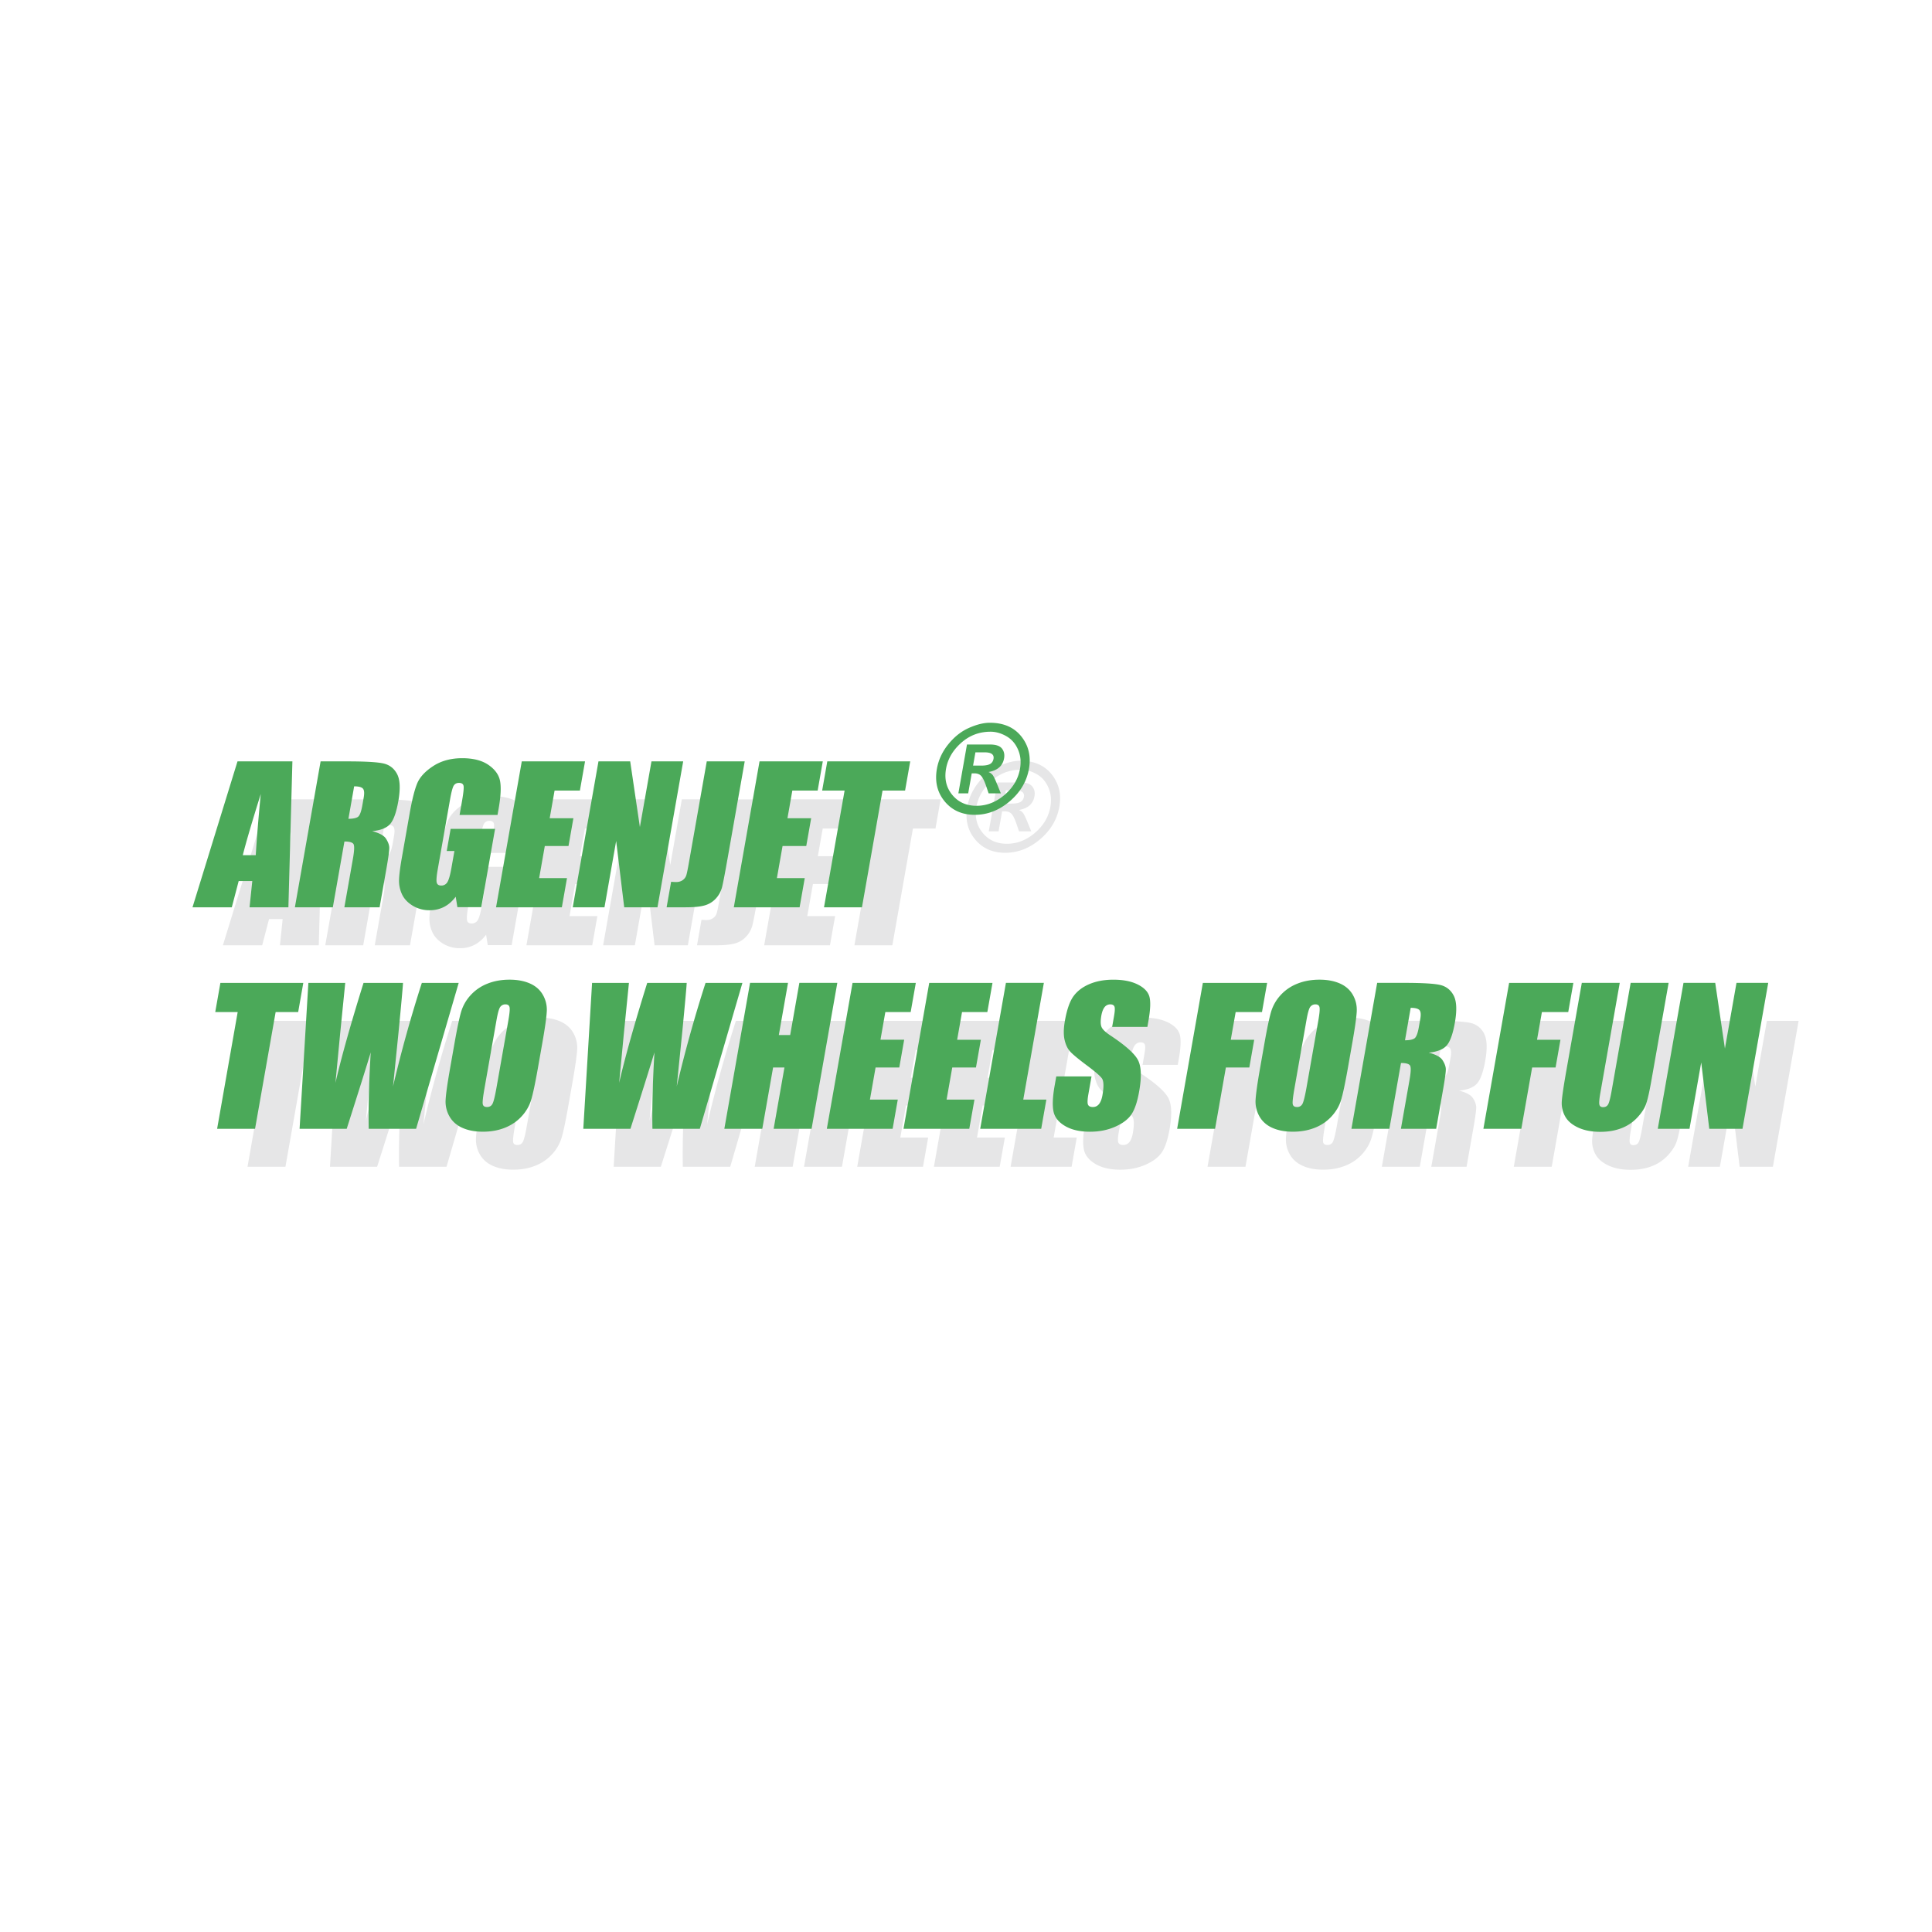
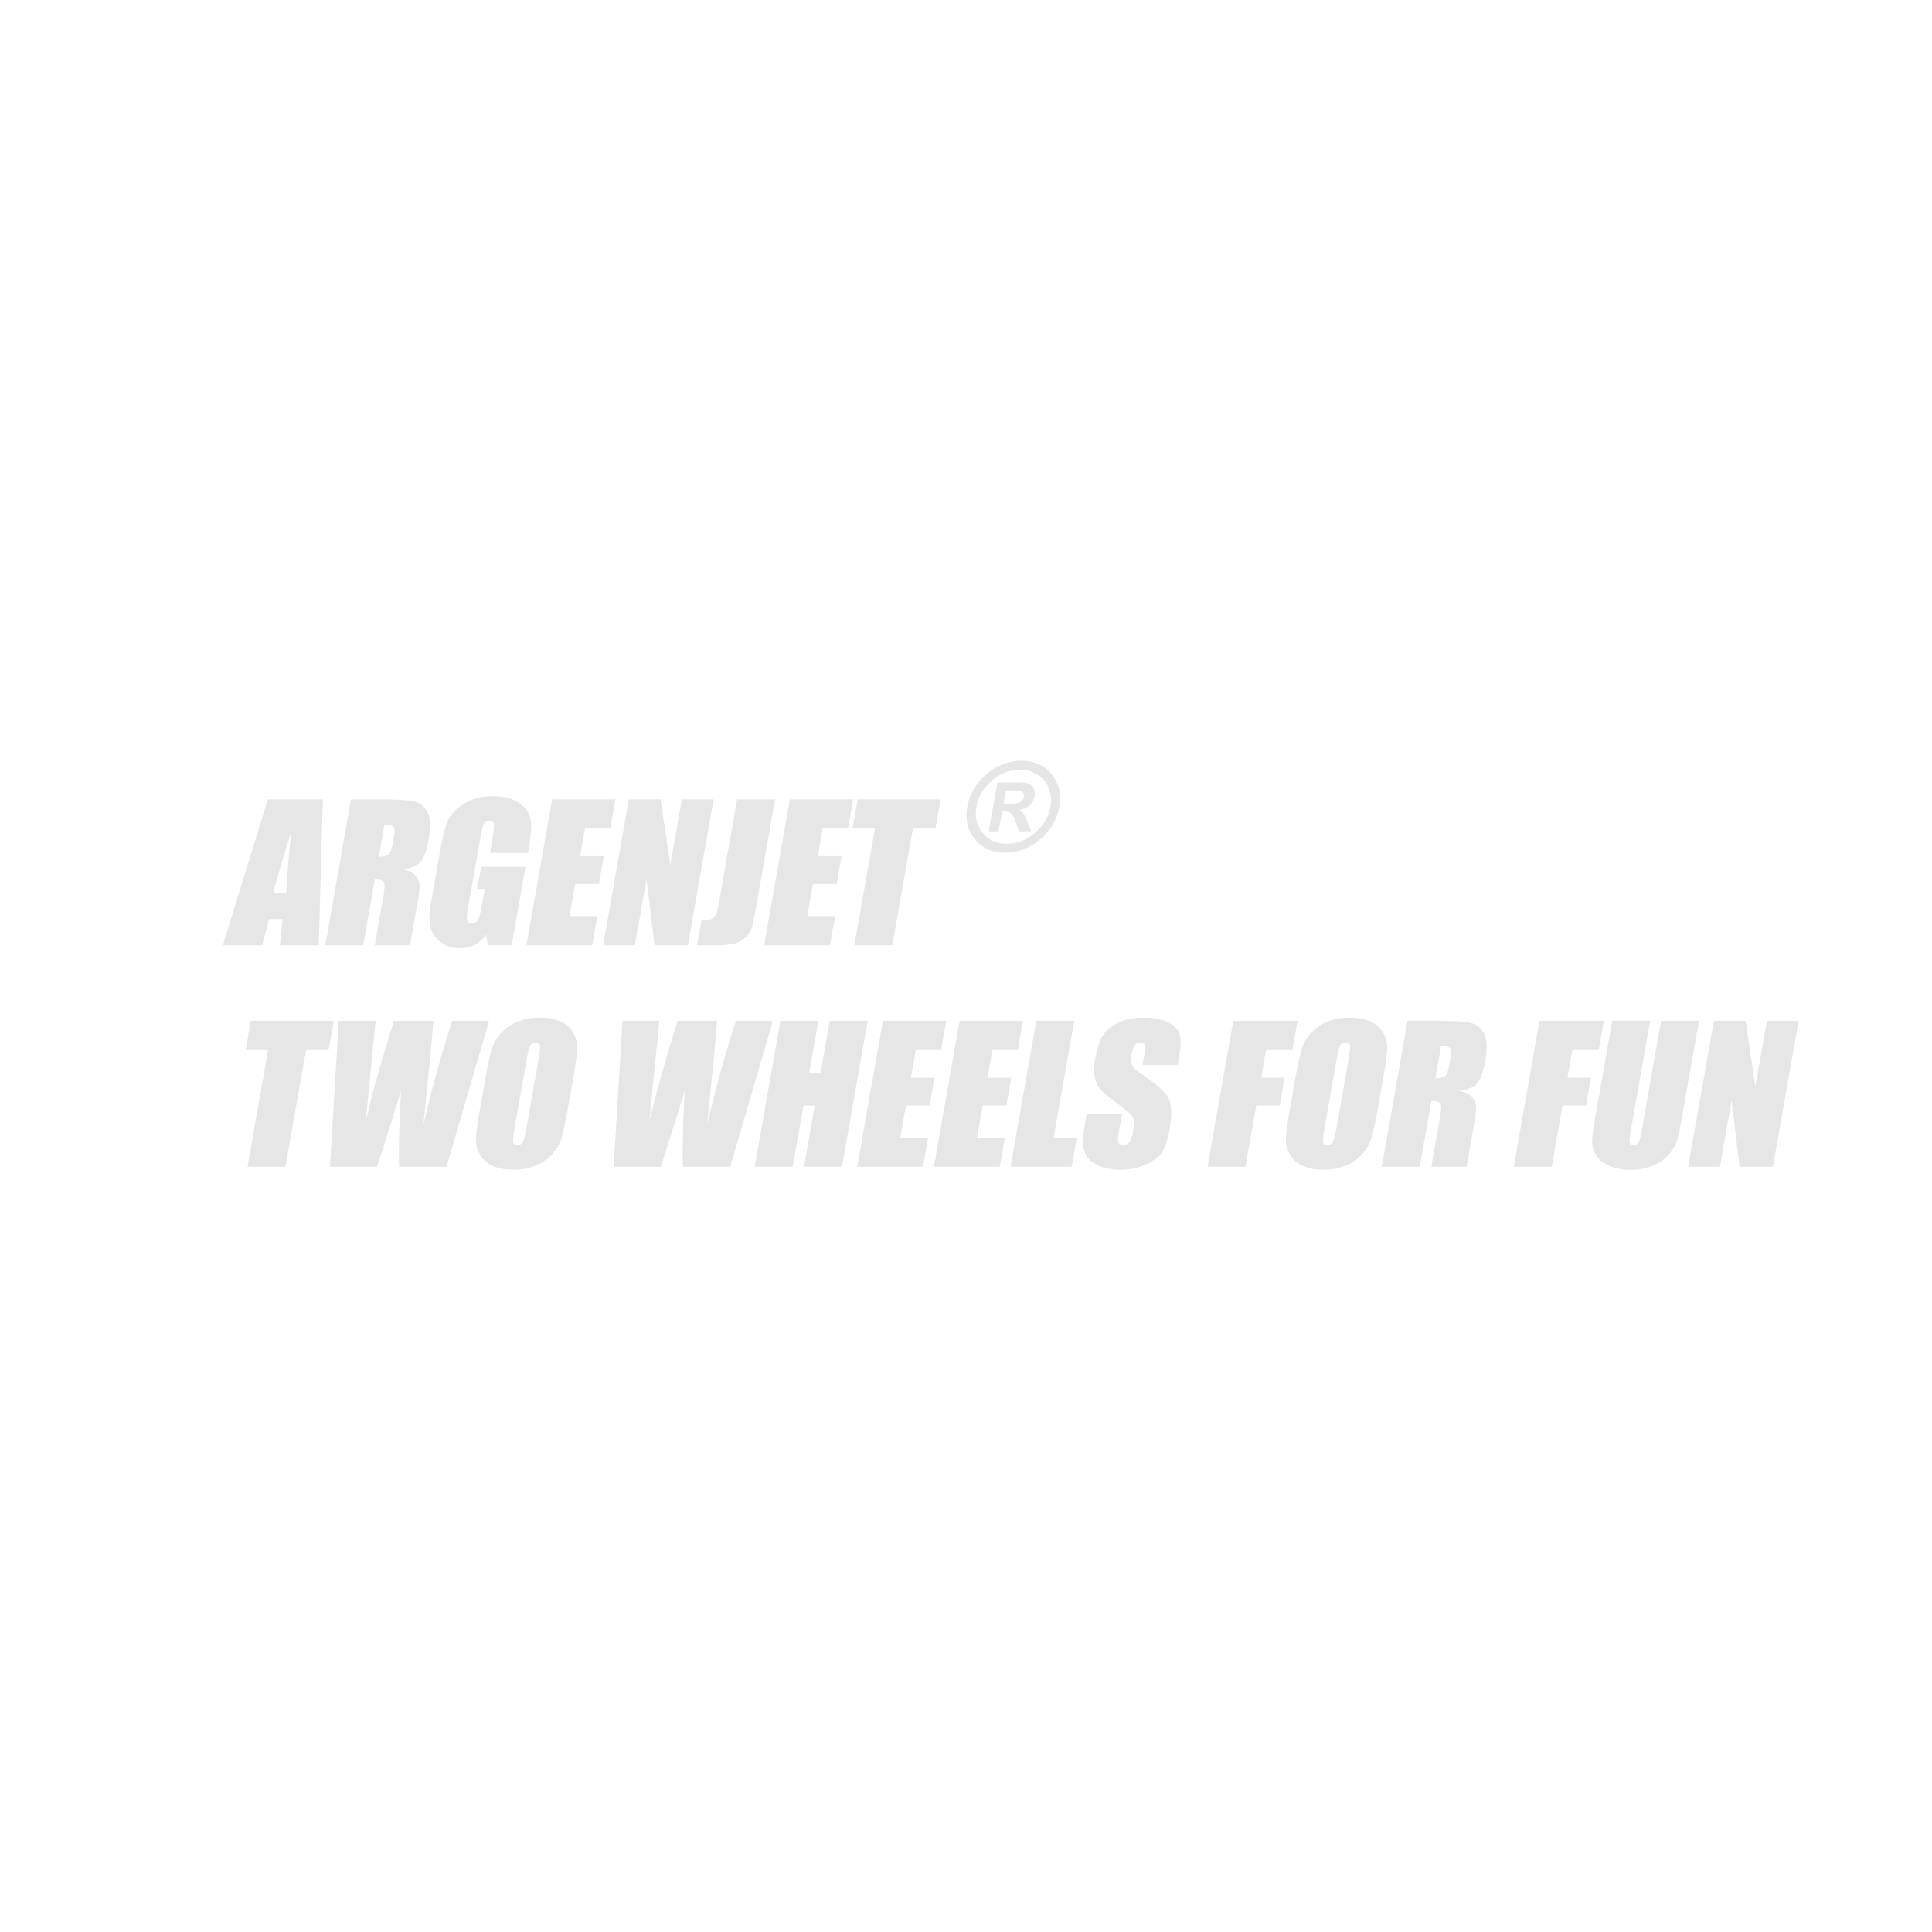
<svg xmlns="http://www.w3.org/2000/svg" width="2500" height="2500" viewBox="0 0 192.756 192.756">
  <g fill-rule="evenodd" clip-rule="evenodd">
-     <path fill="#fff" d="M0 0h192.756v192.756H0V0z" />
    <path d="M31.805 94.31h-3.876l.273-2.617h-1.358l-.686 2.617h-3.921l4.491-14.559h5.476l-.399 14.559zm-4.551-5.197h1.294c.099-1.648.266-3.684.501-6.106-.873 2.781-1.472 4.817-1.795 6.106zm15.517-5.387c-.2 1.132-.475 1.895-.825 2.285-.351.389-.946.622-1.787.701.716.186 1.176.435 1.379.746.203.312.312.598.33.859.017.261-.079.979-.285 2.153l-.678 3.84h-3.516l.852-4.837c.138-.78.162-1.263.071-1.448s-.396-.279-.917-.279l-1.158 6.565h-3.785l2.566-14.559h2.679c1.787 0 2.984.069 3.592.208.607.138 1.062.49 1.36 1.056.301.566.34 1.469.122 2.71zm-3.54-1.268c-.14-.144-.428-.216-.866-.216l-.571 3.237c.426 0 .734-.059.925-.175.191-.117.344-.496.458-1.138l.141-.8c.082-.462.053-.764-.087-.908zm13.548 2.01l-.111.629h-3.786l.232-1.322c.148-.834.204-1.355.169-1.564-.035-.21-.188-.315-.457-.315-.234 0-.409.09-.524.27-.115.18-.238.642-.37 1.385l-1.231 6.986c-.115.654-.149 1.084-.102 1.291.047.207.198.31.45.31a.68.68 0 0 0 .623-.35c.14-.234.27-.69.39-1.367l.305-1.727h-.765l.39-2.212h4.434l-1.378 7.814h-2.383l-.167-1.043c-.336.45-.721.787-1.154 1.012a3.104 3.104 0 0 1-1.449.337 3.182 3.182 0 0 1-1.703-.462c-.5-.31-.854-.691-1.061-1.147a3.16 3.16 0 0 1-.287-1.434c.016-.5.112-1.252.29-2.253l.763-4.325c.244-1.39.498-2.401.758-3.03.261-.629.793-1.207 1.596-1.731.804-.524 1.769-.786 2.896-.786 1.108 0 1.988.227 2.639.683.651.455 1.033.997 1.145 1.623.108.625.059 1.534-.152 2.728zm8.109-1.803h-2.527l-.486 2.761h2.365l-.488 2.77h-2.365l-.565 3.201H59.6l-.513 2.914h-6.565l2.567-14.559h6.312l-.513 2.913zm7.739 11.645h-3.318l-.803-6.619-1.166 6.619h-3.166l2.567-14.559h3.165l.967 6.555 1.155-6.555h3.165L68.627 94.31zm6.988-4.829c-.256 1.458-.437 2.393-.54 2.811a2.623 2.623 0 0 1-.608 1.128 2.36 2.36 0 0 1-1.112.697c-.439.129-1.078.194-1.917.194H69.54l.449-2.545c.225.018.388.026.49.026.27 0 .494-.065.673-.197a.917.917 0 0 0 .354-.486c.058-.192.136-.563.233-1.115l1.805-10.242h3.787l-1.716 9.729zm8.994-6.816h-2.526l-.487 2.761h2.365l-.489 2.77h-2.365l-.564 3.201h2.778l-.514 2.914h-6.564l2.566-14.559h6.312l-.512 2.913zm8.723 0h-2.248L89.03 94.31h-3.785l2.053-11.645H85.06l.512-2.914h8.273l-.513 2.914zM32.78 104.764h-2.248l-2.054 11.645h-3.785l2.053-11.645h-2.24l.515-2.913h8.273l-.514 2.913zm16.016-2.913l-4.248 14.558h-4.73c-.038-2.236.029-4.778.202-7.624-.364 1.216-1.163 3.757-2.396 7.624h-4.703l.877-14.558h3.677l-.509 5.08-.468 4.901c.585-2.537 1.519-5.862 2.803-9.981h3.938c-.022.426-.166 2.026-.434 4.802l-.561 5.529c.83-3.519 1.788-6.962 2.873-10.331h3.679zm8.34 6.019l-.439 2.491c-.258 1.462-.476 2.497-.651 3.105a4.256 4.256 0 0 1-.943 1.669c-.452.503-1.009.891-1.674 1.16s-1.409.404-2.23.404c-.778 0-1.457-.127-2.031-.383-.576-.255-1.008-.637-1.296-1.146a2.972 2.972 0 0 1-.381-1.665c.034-.598.183-1.647.448-3.146l.439-2.491c.258-1.463.475-2.498.651-3.106a4.251 4.251 0 0 1 .941-1.669 4.45 4.45 0 0 1 1.675-1.158c.664-.271 1.408-.406 2.229-.406.779 0 1.457.129 2.033.383.575.255 1.007.637 1.294 1.146.288.511.416 1.065.382 1.664-.035.6-.184 1.649-.447 3.148zm-3.265-3.593c-.043-.188-.18-.283-.414-.283a.623.623 0 0 0-.493.229c-.133.152-.264.604-.397 1.354l-1.198 6.798c-.15.845-.207 1.366-.174 1.564.034.197.178.297.43.297.258 0 .443-.114.555-.342s.243-.771.394-1.627l1.181-6.69c.119-.678.158-1.111.116-1.3zm23.231-2.426l-4.248 14.558h-4.73c-.038-2.236.03-4.778.202-7.624-.365 1.216-1.164 3.757-2.396 7.624h-4.704l.876-14.558h3.677l-.509 5.08-.468 4.901c.585-2.537 1.519-5.862 2.803-9.981h3.938c-.021.426-.166 2.026-.433 4.802l-.562 5.529a134.583 134.583 0 0 1 2.874-10.331h3.68zm6.901 14.557h-3.786l1.078-6.114h-1.132l-1.079 6.114h-3.785l2.566-14.558h3.786l-.917 5.206h1.133l.918-5.206h3.785l-2.567 14.558zm9.885-11.644h-2.527l-.486 2.761h2.365l-.488 2.77h-2.365l-.563 3.201h2.778l-.514 2.913h-6.564l2.566-14.558h6.312l-.514 2.913zm7.653 0h-2.527l-.486 2.761h2.365l-.488 2.77H98.04l-.564 3.201h2.779l-.516 2.913h-6.563l2.567-14.558h6.312l-.514 2.913zm5.887 8.731l-.514 2.913h-6.086l2.566-14.558h3.785l-2.055 11.645h2.304zm10.179-7.828l-.1.576h-3.516l.189-1.079c.09-.503.1-.824.035-.963-.066-.138-.205-.207-.414-.207a.698.698 0 0 0-.566.279c-.148.186-.256.467-.324.845-.084.485-.084.853.006 1.097.082.246.385.544.912.891 1.508 1.001 2.424 1.823 2.748 2.464.326.642.361 1.676.109 3.103-.182 1.036-.438 1.802-.768 2.292-.33.492-.871.904-1.627 1.237-.754.333-1.59.499-2.514.499-1.014 0-1.846-.191-2.492-.576-.65-.383-1.033-.871-1.15-1.466-.117-.593-.08-1.436.113-2.526l.168-.953h3.516l-.312 1.771c-.096.546-.109.896-.037 1.052.072.156.232.234.484.234s.457-.1.615-.297c.158-.198.271-.491.34-.881.15-.857.133-1.418-.055-1.683-.191-.262-.705-.703-1.539-1.32-.83-.624-1.375-1.076-1.629-1.358-.258-.282-.441-.672-.555-1.169-.113-.498-.102-1.134.035-1.906.195-1.115.482-1.93.857-2.446.377-.515.908-.918 1.594-1.209.688-.29 1.48-.437 2.379-.437.984 0 1.793.159 2.43.478.637.316 1.023.717 1.164 1.2.143.481.109 1.301-.096 2.458zm11.332-.903h-2.625l-.488 2.761h2.338l-.488 2.77h-2.338l-1.078 6.114h-3.785l2.566-14.558h6.412l-.514 2.913zm9.008 3.106l-.439 2.491c-.258 1.462-.477 2.497-.652 3.105s-.49 1.165-.941 1.669a4.458 4.458 0 0 1-1.676 1.16c-.664.27-1.406.404-2.229.404-.779 0-1.457-.127-2.033-.383-.576-.255-1.006-.637-1.295-1.146a2.99 2.99 0 0 1-.381-1.665c.033-.598.184-1.647.447-3.146l.439-2.491c.258-1.463.475-2.498.652-3.106a4.259 4.259 0 0 1 .939-1.669 4.453 4.453 0 0 1 1.676-1.158c.664-.271 1.408-.406 2.229-.406.781 0 1.457.129 2.033.383.576.255 1.008.637 1.295 1.146.287.511.414 1.065.381 1.664-.033.6-.183 1.649-.445 3.148zm-3.267-3.593c-.041-.188-.178-.283-.412-.283a.627.627 0 0 0-.494.229c-.133.152-.264.604-.396 1.354l-1.197 6.798c-.15.845-.209 1.366-.174 1.564.035.197.178.297.43.297a.576.576 0 0 0 .555-.342c.111-.228.244-.771.395-1.627l1.18-6.69c.117-.678.156-1.111.113-1.3zm13.504 1.548c-.201 1.133-.475 1.894-.826 2.283-.35.39-.945.624-1.787.702.717.186 1.178.434 1.379.746.203.312.312.599.33.858.018.261-.078.979-.285 2.154l-.676 3.839h-3.518l.854-4.837c.139-.779.162-1.263.07-1.449-.09-.185-.396-.278-.918-.278l-1.156 6.564h-3.785l2.566-14.558h2.68c1.785 0 2.982.069 3.592.207.607.138 1.062.49 1.361 1.057.296.567.337 1.471.119 2.712zm-3.539-1.268c-.141-.144-.43-.216-.867-.216l-.568 3.237c.424 0 .732-.058.924-.175s.344-.496.457-1.138l.141-.801c.08-.46.051-.763-.087-.907zm14.849.207h-2.627l-.486 2.761h2.34l-.49 2.77h-2.338l-1.078 6.114h-3.785l2.566-14.558h6.41l-.512 2.913zm3.477 9.487c.24 0 .41-.098.514-.293.104-.194.221-.654.348-1.381l1.891-10.727h3.787l-1.717 9.729c-.195 1.103-.367 1.877-.518 2.324-.152.446-.445.904-.881 1.376a4.235 4.235 0 0 1-1.588 1.069c-.621.243-1.324.364-2.109.364-.869 0-1.611-.144-2.227-.432-.613-.287-1.045-.662-1.293-1.124a2.706 2.706 0 0 1-.328-1.461c.031-.513.191-1.59.482-3.233l1.518-8.613h3.785l-1.924 10.916c-.113.635-.15 1.041-.111 1.218.037.178.16.268.371.268zm13.91 2.157h-3.318l-.803-6.618-1.166 6.618h-3.166l2.566-14.558h3.166l.967 6.556 1.154-6.556h3.166l-2.566 14.558zM99.713 76.409c-.771.339-1.459.882-2.062 1.628-.605.744-.987 1.562-1.144 2.454-.224 1.267.033 2.349.771 3.246.736.897 1.74 1.346 3.012 1.346 1.262 0 2.422-.449 3.48-1.349 1.057-.9 1.697-1.981 1.92-3.243.219-1.238-.035-2.313-.758-3.225-.727-.912-1.773-1.368-3.143-1.368-.611 0-1.305.171-2.076.511zm3.711.824c.52.293.908.735 1.168 1.325.262.589.328 1.234.205 1.933-.18 1.015-.693 1.885-1.545 2.607-.852.724-1.781 1.085-2.793 1.085-1.016 0-1.82-.361-2.416-1.085-.596-.723-.805-1.592-.625-2.607.172-.979.674-1.84 1.504-2.583.83-.744 1.809-1.115 2.936-1.115.523-.001 1.044.147 1.566.44zm-3.795 5.709l.352-1.996h.258c.299 0 .527.085.684.254.156.17.314.489.477.957l.268.784h1.219l-.398-.977c-.18-.432-.316-.712-.412-.842s-.234-.232-.422-.309c.453-.08.809-.234 1.068-.461.258-.229.42-.53.486-.906.068-.387-.006-.713-.219-.979-.211-.266-.604-.398-1.176-.398h-2.307l-.859 4.872h.981v.001zm.721-4.093h.906c.34 0 .584.054.732.162.148.108.205.27.168.485-.043.24-.158.412-.348.519-.188.106-.484.159-.889.159h-.803l.234-1.325z" fill="#e6e6e7" />
-     <path d="M28.774 90.521h-3.876l.273-2.617h-1.358l-.687 2.617h-3.92l4.49-14.559h5.477l-.399 14.559zm-4.551-5.197h1.294c.099-1.648.266-3.684.5-6.106-.872 2.781-1.471 4.817-1.794 6.106zm15.517-5.386c-.2 1.132-.476 1.894-.825 2.284-.351.389-.946.623-1.787.701.716.186 1.175.435 1.378.746.203.312.312.598.33.859.017.26-.079.979-.285 2.153l-.678 3.841h-3.516l.853-4.838c.137-.78.161-1.263.071-1.448-.09-.186-.395-.279-.917-.279l-1.158 6.565h-3.785l2.566-14.559h2.679c1.787 0 2.984.069 3.592.208.607.138 1.062.49 1.36 1.056.3.566.34 1.469.122 2.711zm-3.54-1.269c-.14-.144-.427-.216-.866-.216l-.571 3.238c.426 0 .735-.059.925-.175.191-.117.344-.496.457-1.137l.142-.801c.082-.462.052-.765-.087-.909zm13.549 2.01l-.111.63h-3.786l.233-1.322c.148-.834.204-1.355.168-1.564-.035-.21-.188-.314-.457-.314-.234 0-.409.089-.524.27-.115.18-.238.641-.37 1.384l-1.231 6.987c-.115.654-.149 1.083-.102 1.291.047.207.198.31.45.31a.682.682 0 0 0 .623-.351c.14-.234.27-.689.39-1.367l.305-1.727h-.767l.39-2.212h4.434l-1.378 7.814h-2.383l-.167-1.043c-.337.45-.721.787-1.154 1.012a3.104 3.104 0 0 1-1.449.337 3.184 3.184 0 0 1-1.703-.462c-.5-.31-.854-.691-1.061-1.147a3.16 3.16 0 0 1-.287-1.434c.016-.5.112-1.251.29-2.253l.762-4.325c.244-1.39.498-2.401.758-3.03.262-.63.793-1.207 1.596-1.731.804-.524 1.769-.787 2.896-.787 1.108 0 1.988.227 2.64.684.651.455 1.032.997 1.144 1.623.11.624.06 1.533-.149 2.727zm8.107-1.803H55.33l-.487 2.761h2.365l-.488 2.77h-2.365l-.564 3.201h2.778l-.513 2.914h-6.565l2.567-14.559h6.312l-.514 2.913zm7.74 11.645h-3.318l-.803-6.619-1.166 6.619h-3.166l2.567-14.559h3.165l.967 6.555 1.155-6.555h3.165l-2.566 14.559zm6.987-4.829c-.256 1.457-.437 2.393-.54 2.811a2.629 2.629 0 0 1-.608 1.128 2.37 2.37 0 0 1-1.112.696c-.439.13-1.078.194-1.917.194h-1.898l.449-2.545c.225.018.389.026.49.026.27 0 .494-.065.673-.198a.925.925 0 0 0 .355-.485c.058-.192.135-.563.233-1.115l1.806-10.242H74.3l-1.717 9.73zm8.995-6.816h-2.527l-.486 2.761h2.365l-.489 2.77h-2.365l-.564 3.201h2.779l-.514 2.914h-6.564l2.566-14.559h6.312l-.513 2.913zm8.722 0h-2.248l-2.054 11.646h-3.786l2.054-11.646h-2.239l.513-2.914h8.273l-.513 2.914zm-60.551 22.099h-2.248l-2.054 11.645h-3.785l2.052-11.645h-2.239l.514-2.913h8.272l-.512 2.913zm16.016-2.913l-4.249 14.558h-4.73c-.037-2.236.03-4.777.202-7.624-.364 1.216-1.163 3.758-2.396 7.624H29.89l.876-14.558h3.678l-.509 5.08-.468 4.9c.585-2.536 1.519-5.861 2.803-9.98h3.938c-.021.426-.166 2.026-.434 4.802l-.561 5.529a133.68 133.68 0 0 1 2.874-10.331h3.678zm8.339 6.019l-.439 2.491c-.259 1.462-.477 2.497-.651 3.105a4.266 4.266 0 0 1-.942 1.669c-.452.503-1.009.891-1.674 1.16s-1.408.404-2.23.404c-.778 0-1.456-.127-2.031-.383-.576-.254-1.008-.637-1.295-1.146a2.97 2.97 0 0 1-.382-1.664c.034-.599.183-1.648.448-3.146l.439-2.491c.258-1.463.475-2.498.651-3.106a4.251 4.251 0 0 1 .941-1.669 4.457 4.457 0 0 1 1.675-1.158c.664-.271 1.408-.405 2.229-.405.779 0 1.457.128 2.033.382.575.255 1.006.637 1.294 1.146a2.97 2.97 0 0 1 .381 1.663c-.034.6-.182 1.649-.447 3.148zm-3.265-3.592c-.042-.189-.18-.284-.414-.284a.628.628 0 0 0-.494.229c-.133.152-.264.604-.396 1.354l-1.198 6.798c-.149.846-.207 1.366-.173 1.564.034.197.178.297.429.297.258 0 .443-.114.555-.342s.243-.77.394-1.627l1.181-6.69c.119-.678.158-1.111.116-1.299zm23.232-2.427l-4.248 14.558h-4.73c-.038-2.236.03-4.777.203-7.624-.366 1.216-1.164 3.758-2.396 7.624h-4.704l.876-14.558h3.677l-.509 5.08-.469 4.9c.585-2.536 1.519-5.861 2.803-9.98h3.939c-.021.426-.166 2.026-.434 4.802l-.561 5.529a134.133 134.133 0 0 1 2.875-10.331h3.678zm6.901 14.557h-3.785l1.078-6.114h-1.133l-1.078 6.114h-3.786l2.566-14.558h3.787l-.918 5.206h1.133l.917-5.206h3.786l-2.567 14.558zm9.885-11.644H88.33l-.486 2.761h2.365l-.488 2.77h-2.365l-.563 3.201h2.778l-.514 2.913h-6.564l2.566-14.558h6.312l-.514 2.913zm7.651 0h-2.526l-.486 2.761h2.365l-.488 2.77h-2.366l-.564 3.201h2.779l-.515 2.913h-6.563l2.567-14.558h6.312l-.515 2.913zm5.888 8.731l-.514 2.913h-6.086l2.566-14.558h3.785l-2.055 11.645h2.304zm10.18-7.828l-.1.576h-3.516l.189-1.079c.088-.503.1-.824.035-.963-.066-.138-.203-.207-.414-.207a.701.701 0 0 0-.566.279c-.148.186-.256.468-.324.846-.084.484-.084.852.006 1.096.082.246.385.544.912.891 1.508 1.002 2.424 1.823 2.748 2.464.324.642.361 1.676.109 3.104-.182 1.035-.438 1.801-.768 2.291-.33.492-.871.904-1.625 1.237-.756.333-1.592.499-2.516.499-1.014 0-1.844-.191-2.494-.576-.648-.383-1.031-.871-1.148-1.465s-.08-1.437.113-2.527l.168-.953h3.516l-.312 1.771c-.096.547-.109.896-.037 1.053.072.155.232.233.484.233s.457-.1.615-.297c.158-.198.271-.491.34-.881.15-.857.133-1.418-.055-1.683-.193-.262-.705-.703-1.537-1.32-.832-.624-1.377-1.076-1.631-1.358-.258-.282-.441-.672-.555-1.168-.113-.498-.102-1.135.035-1.907.197-1.115.482-1.93.857-2.445.377-.516.908-.919 1.594-1.209.688-.291 1.48-.437 2.379-.437.984 0 1.793.158 2.43.477.637.317 1.023.718 1.164 1.2s.109 1.301-.096 2.458zm11.332-.903h-2.625l-.488 2.761h2.338l-.488 2.77h-2.338l-1.078 6.114h-3.785l2.566-14.558h6.412l-.514 2.913zm9.006 3.106l-.438 2.491c-.26 1.462-.477 2.497-.652 3.105s-.49 1.165-.941 1.669a4.466 4.466 0 0 1-1.674 1.16c-.666.27-1.408.404-2.23.404-.779 0-1.457-.127-2.033-.383-.574-.254-1.006-.637-1.293-1.146a2.97 2.97 0 0 1-.383-1.664c.035-.599.184-1.648.447-3.146l.439-2.491c.258-1.463.475-2.498.652-3.106a4.259 4.259 0 0 1 .939-1.669 4.453 4.453 0 0 1 1.676-1.158c.664-.271 1.408-.405 2.229-.405.781 0 1.457.128 2.033.382.576.255 1.008.637 1.295 1.146s.414 1.064.381 1.663c-.033.6-.183 1.649-.447 3.148zm-3.266-3.592c-.041-.189-.178-.284-.412-.284-.197 0-.361.077-.494.229s-.264.604-.396 1.354l-1.197 6.798c-.15.846-.207 1.366-.174 1.564.035.197.178.297.43.297a.576.576 0 0 0 .555-.342c.111-.228.244-.77.395-1.627l1.18-6.69c.117-.678.156-1.111.113-1.299zm13.504 1.547c-.199 1.133-.475 1.894-.826 2.284-.35.39-.947.623-1.787.701.717.186 1.178.434 1.379.746.203.312.312.599.33.858.018.261-.078.979-.285 2.153l-.676 3.84h-3.518l.854-4.837c.139-.779.162-1.263.07-1.448-.09-.186-.395-.278-.916-.278l-1.158 6.563h-3.785L137.4 98.06h2.68c1.785 0 2.984.069 3.592.206.607.139 1.061.491 1.361 1.058.297.567.338 1.471.119 2.712zm-3.539-1.267c-.141-.145-.428-.217-.867-.217l-.568 3.237c.424 0 .732-.058.924-.175s.344-.496.457-1.138l.141-.801c.081-.46.052-.763-.087-.906zm14.85.206h-2.627l-.486 2.761h2.338l-.488 2.77h-2.338l-1.078 6.114h-3.785l2.566-14.558h6.41l-.512 2.913zm3.476 9.487c.24 0 .41-.098.514-.293.104-.194.221-.654.348-1.381l1.891-10.727h3.787l-1.717 9.729c-.195 1.103-.367 1.878-.518 2.324s-.445.904-.881 1.376a4.235 4.235 0 0 1-1.588 1.069c-.621.243-1.324.364-2.109.364-.869 0-1.611-.144-2.227-.432-.613-.287-1.045-.662-1.293-1.124a2.706 2.706 0 0 1-.328-1.461c.031-.513.191-1.59.482-3.233l1.518-8.613h3.785l-1.924 10.916c-.113.635-.15 1.041-.111 1.218.037.178.162.268.371.268zm13.911 2.157h-3.316l-.803-6.618-1.168 6.618h-3.166l2.566-14.558h3.166l.967 6.556 1.154-6.556h3.166l-2.566 14.558zM96.682 72.62c-.771.339-1.459.882-2.063 1.628-.604.744-.986 1.563-1.144 2.455-.223 1.266.033 2.349.771 3.246.737.897 1.741 1.346 3.012 1.346 1.262 0 2.422-.449 3.48-1.349 1.057-.899 1.697-1.98 1.92-3.243.219-1.239-.035-2.314-.758-3.225-.727-.912-1.773-1.368-3.143-1.368-.611-.001-1.304.17-2.075.51zm3.711.824c.52.293.91.735 1.168 1.325.262.589.328 1.233.205 1.933-.18 1.014-.693 1.884-1.545 2.607-.852.724-1.781 1.086-2.793 1.086-1.015 0-1.82-.362-2.417-1.086-.596-.723-.804-1.593-.625-2.607.173-.979.674-1.841 1.505-2.583.83-.744 1.808-1.116 2.937-1.116.522 0 1.043.148 1.565.441zm-3.796 5.71l.352-1.997h.258c.299 0 .527.085.684.255.156.171.314.489.477.957l.268.785h1.219l-.398-.977c-.18-.432-.316-.712-.41-.842a.964.964 0 0 0-.424-.309c.453-.081.809-.234 1.068-.462.258-.228.42-.53.486-.906.068-.387-.006-.713-.217-.979-.213-.266-.605-.398-1.178-.398h-2.307l-.859 4.873h.981zm.721-4.094h.906c.34 0 .584.054.732.162s.205.27.168.485c-.043.24-.16.413-.348.519s-.484.159-.889.159h-.803l.234-1.325z" fill="#4ba959" />
  </g>
</svg>